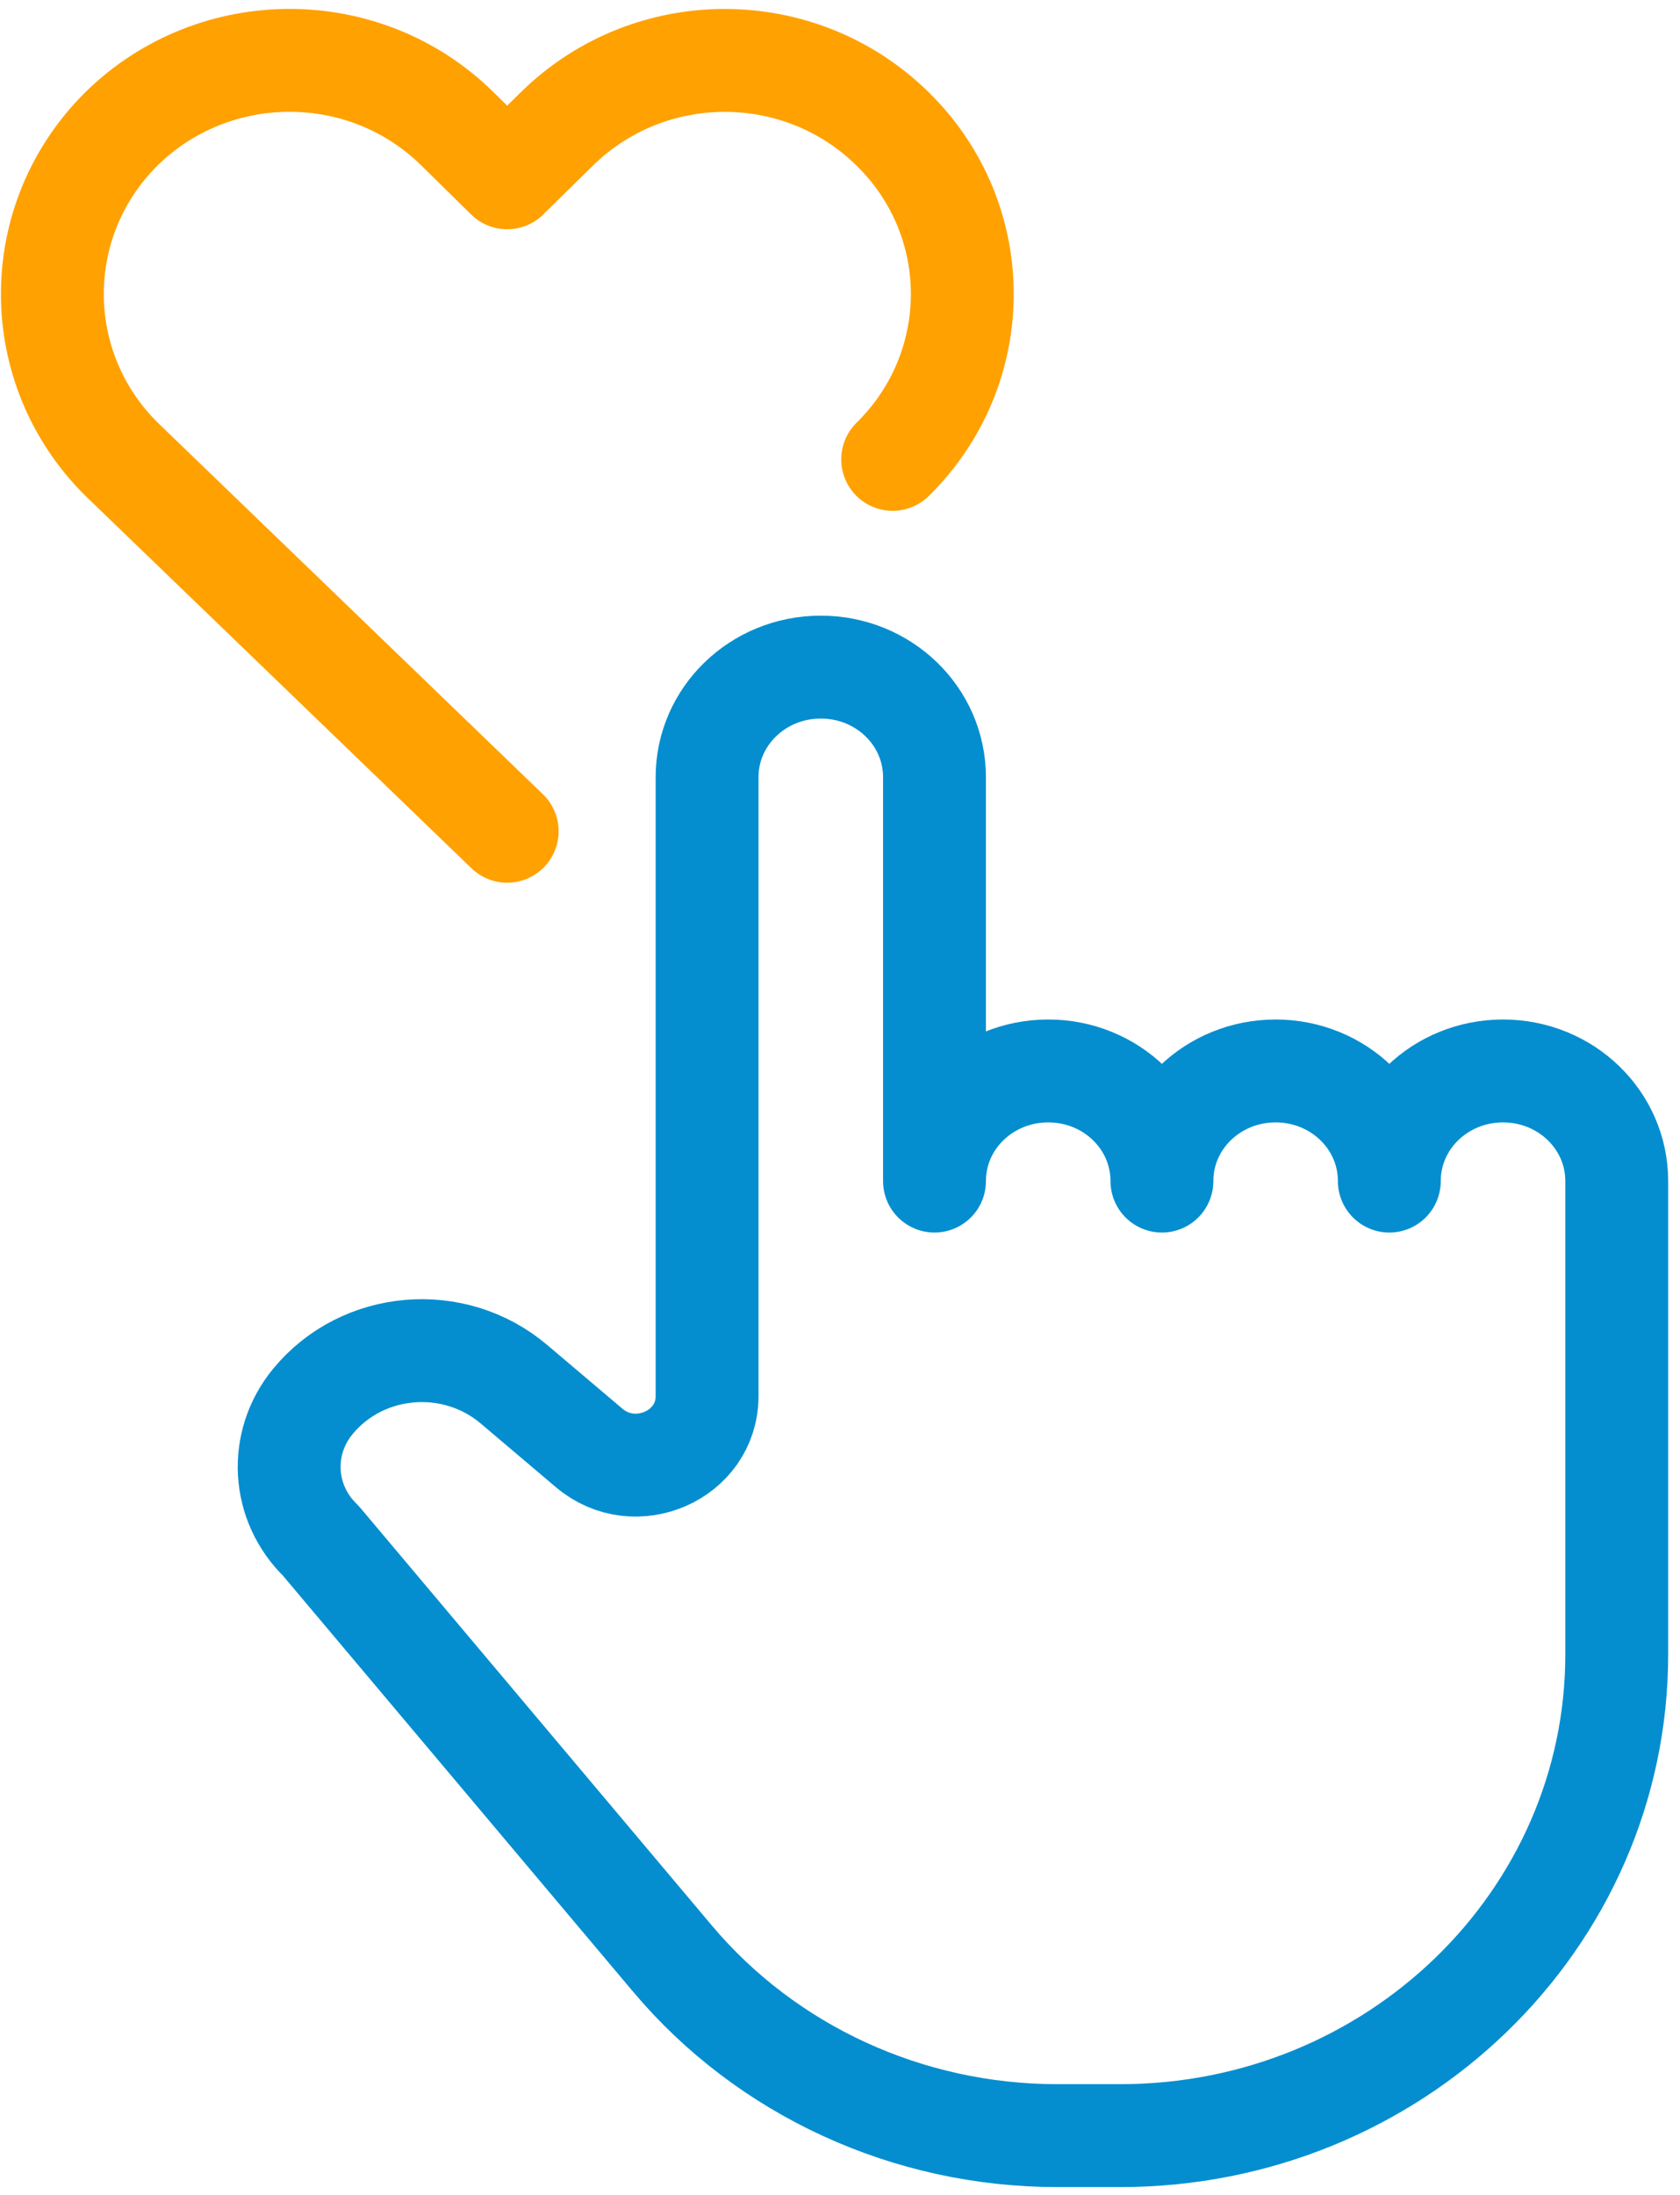
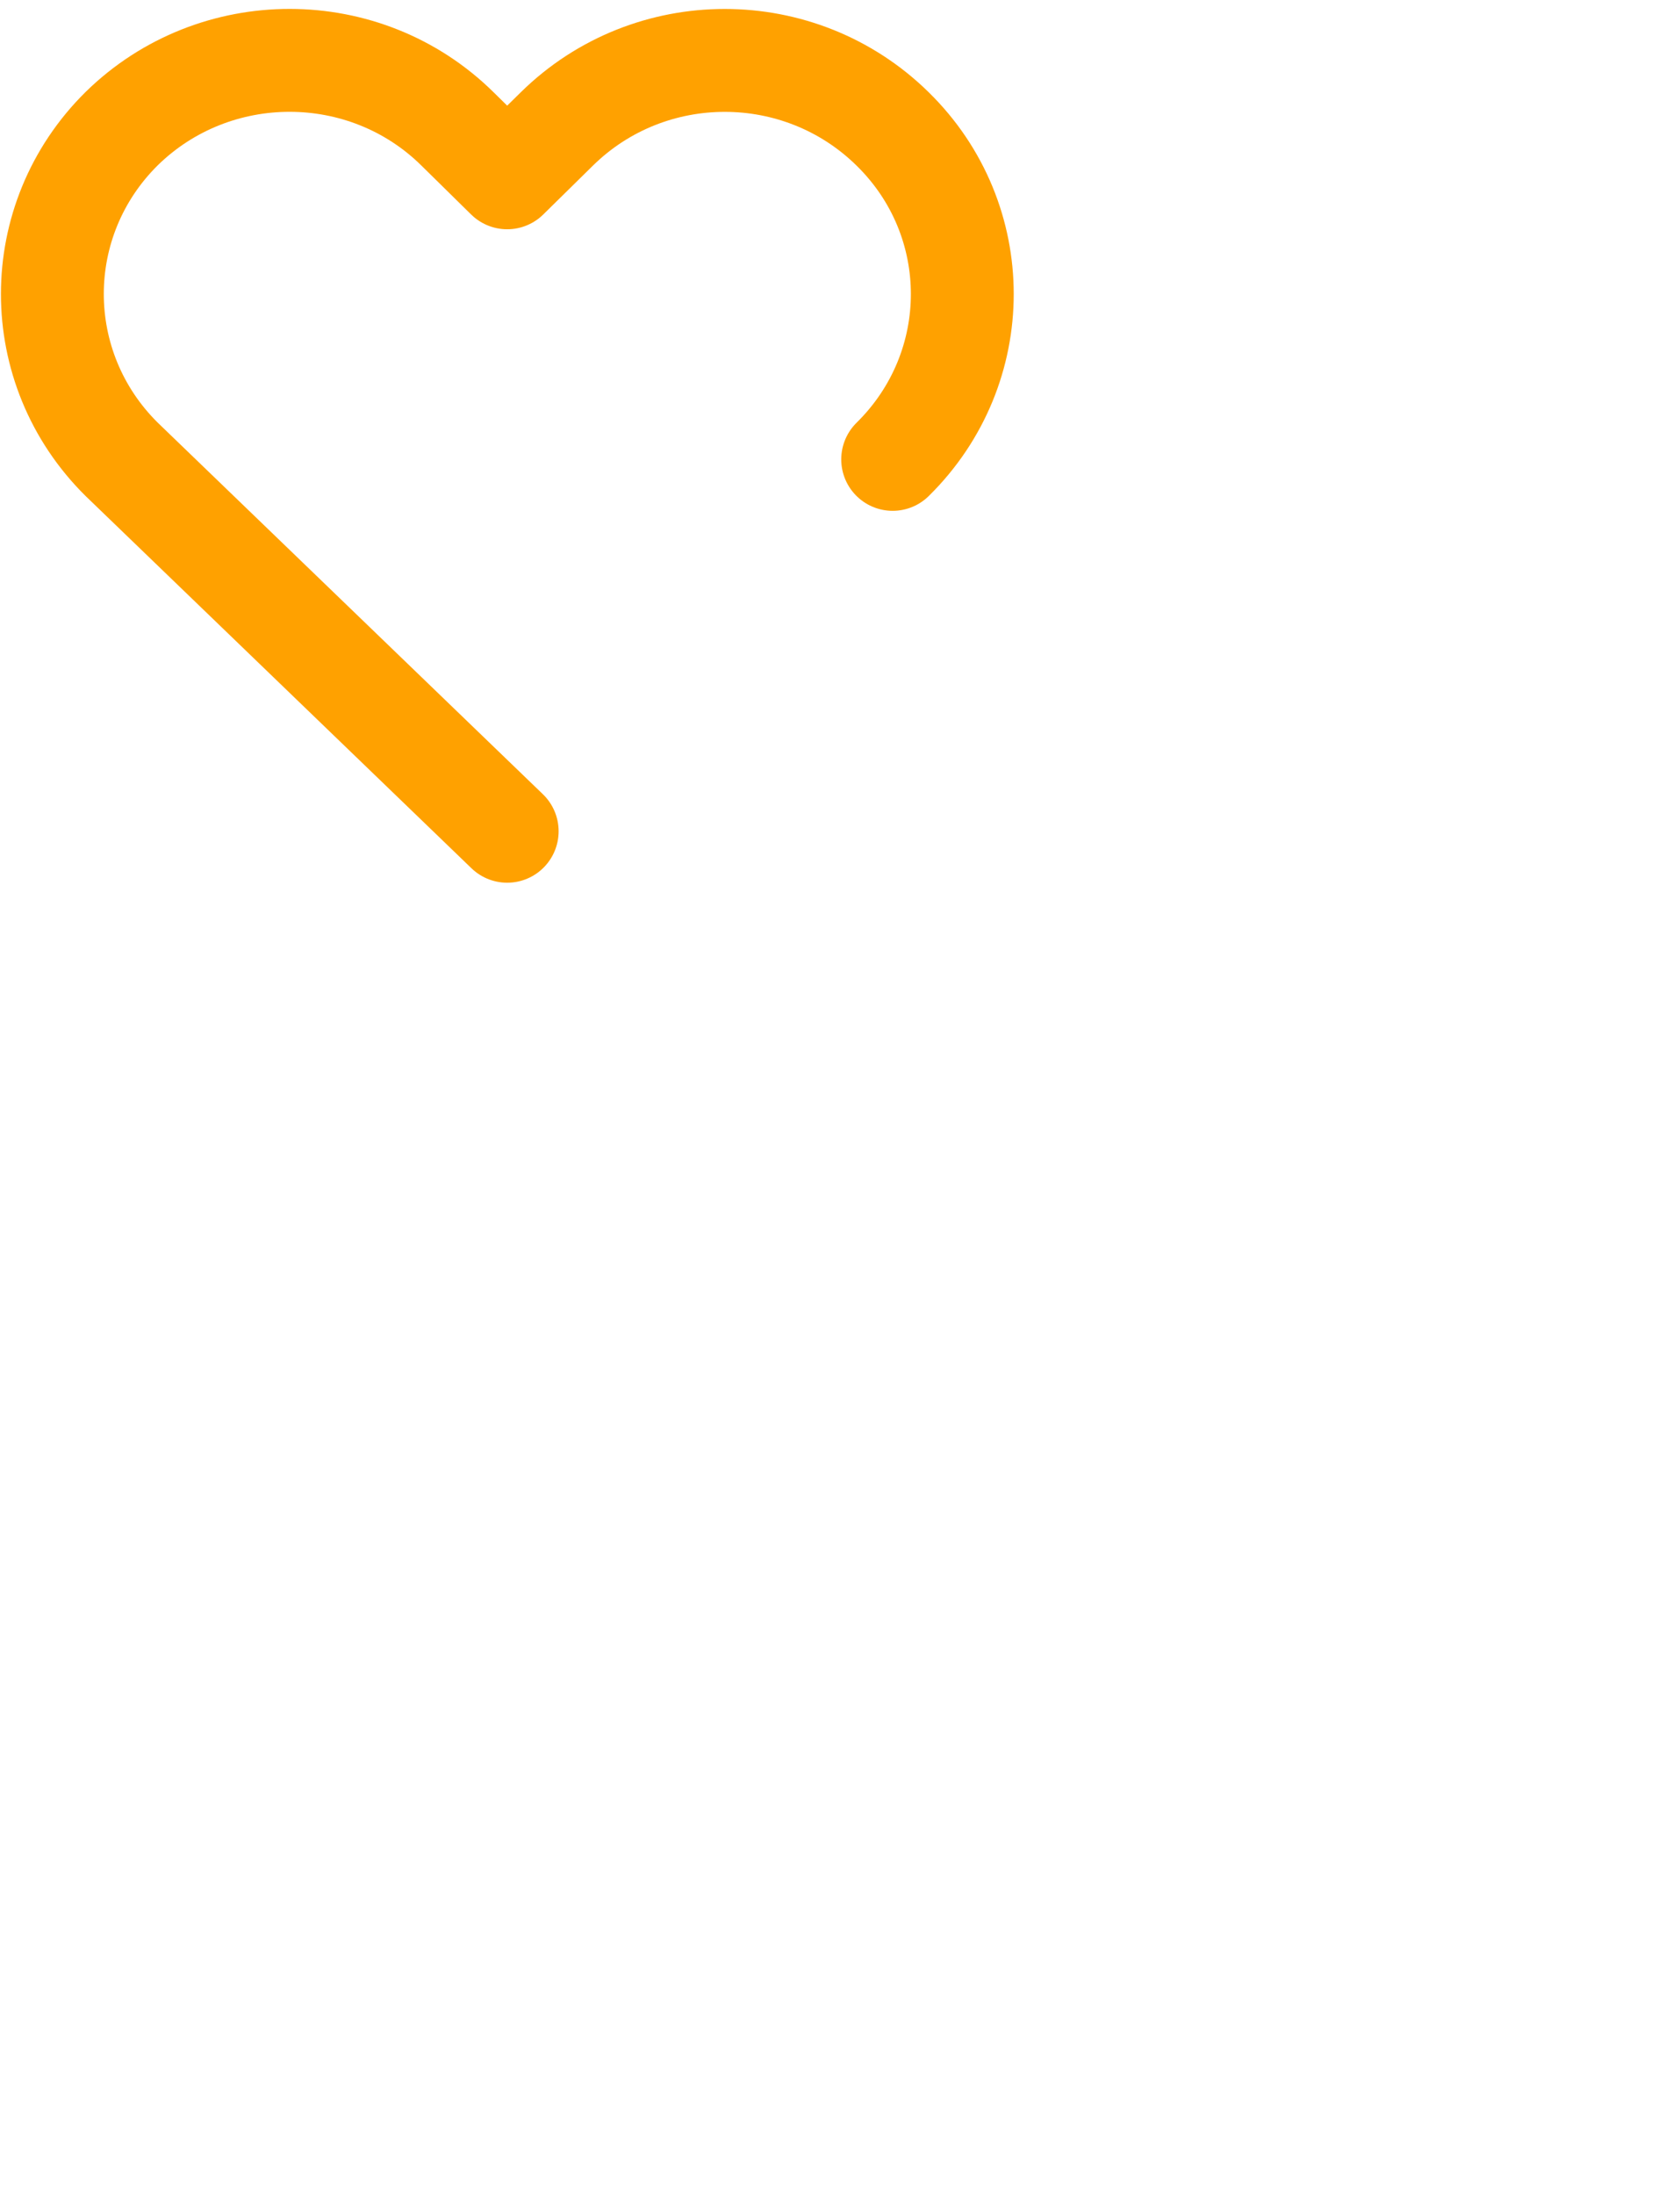
<svg xmlns="http://www.w3.org/2000/svg" width="49" height="64" viewBox="0 0 49 64" fill="none">
-   <path d="M9.359 44.923C8.22 43.821 8.121 42.076 9.127 40.856C10.575 39.101 13.239 38.876 14.986 40.353L17.185 42.215C18.523 43.35 20.623 42.429 20.623 40.706V22.66C20.623 20.884 22.105 19.449 23.94 19.449C25.775 19.449 27.256 20.884 27.256 22.66V34.434C27.256 32.657 28.738 31.223 30.573 31.223C32.408 31.223 33.889 32.657 33.889 34.434C33.889 32.657 35.37 31.223 37.206 31.223C39.041 31.223 40.522 32.657 40.522 34.434C40.522 32.657 42.003 31.223 43.838 31.223C45.673 31.223 47.155 32.657 47.155 34.434V48.231C47.155 55.98 40.666 62.263 32.673 62.263H30.838C26.482 62.263 22.359 60.368 19.606 57.093L9.359 44.923Z" stroke="#058ECF" stroke-width="3" stroke-linecap="round" stroke-linejoin="round" />
  <path d="M26.036 13.393C28.744 10.728 28.744 6.414 26.036 3.76C23.327 1.095 18.95 1.095 16.241 3.76L14.793 5.184L13.345 3.76C10.648 1.095 6.259 1.095 3.55 3.749C0.853 6.414 0.853 10.728 3.55 13.393L14.793 24.235" stroke="#FFA100" stroke-width="3" stroke-linecap="round" stroke-linejoin="round" />
</svg>